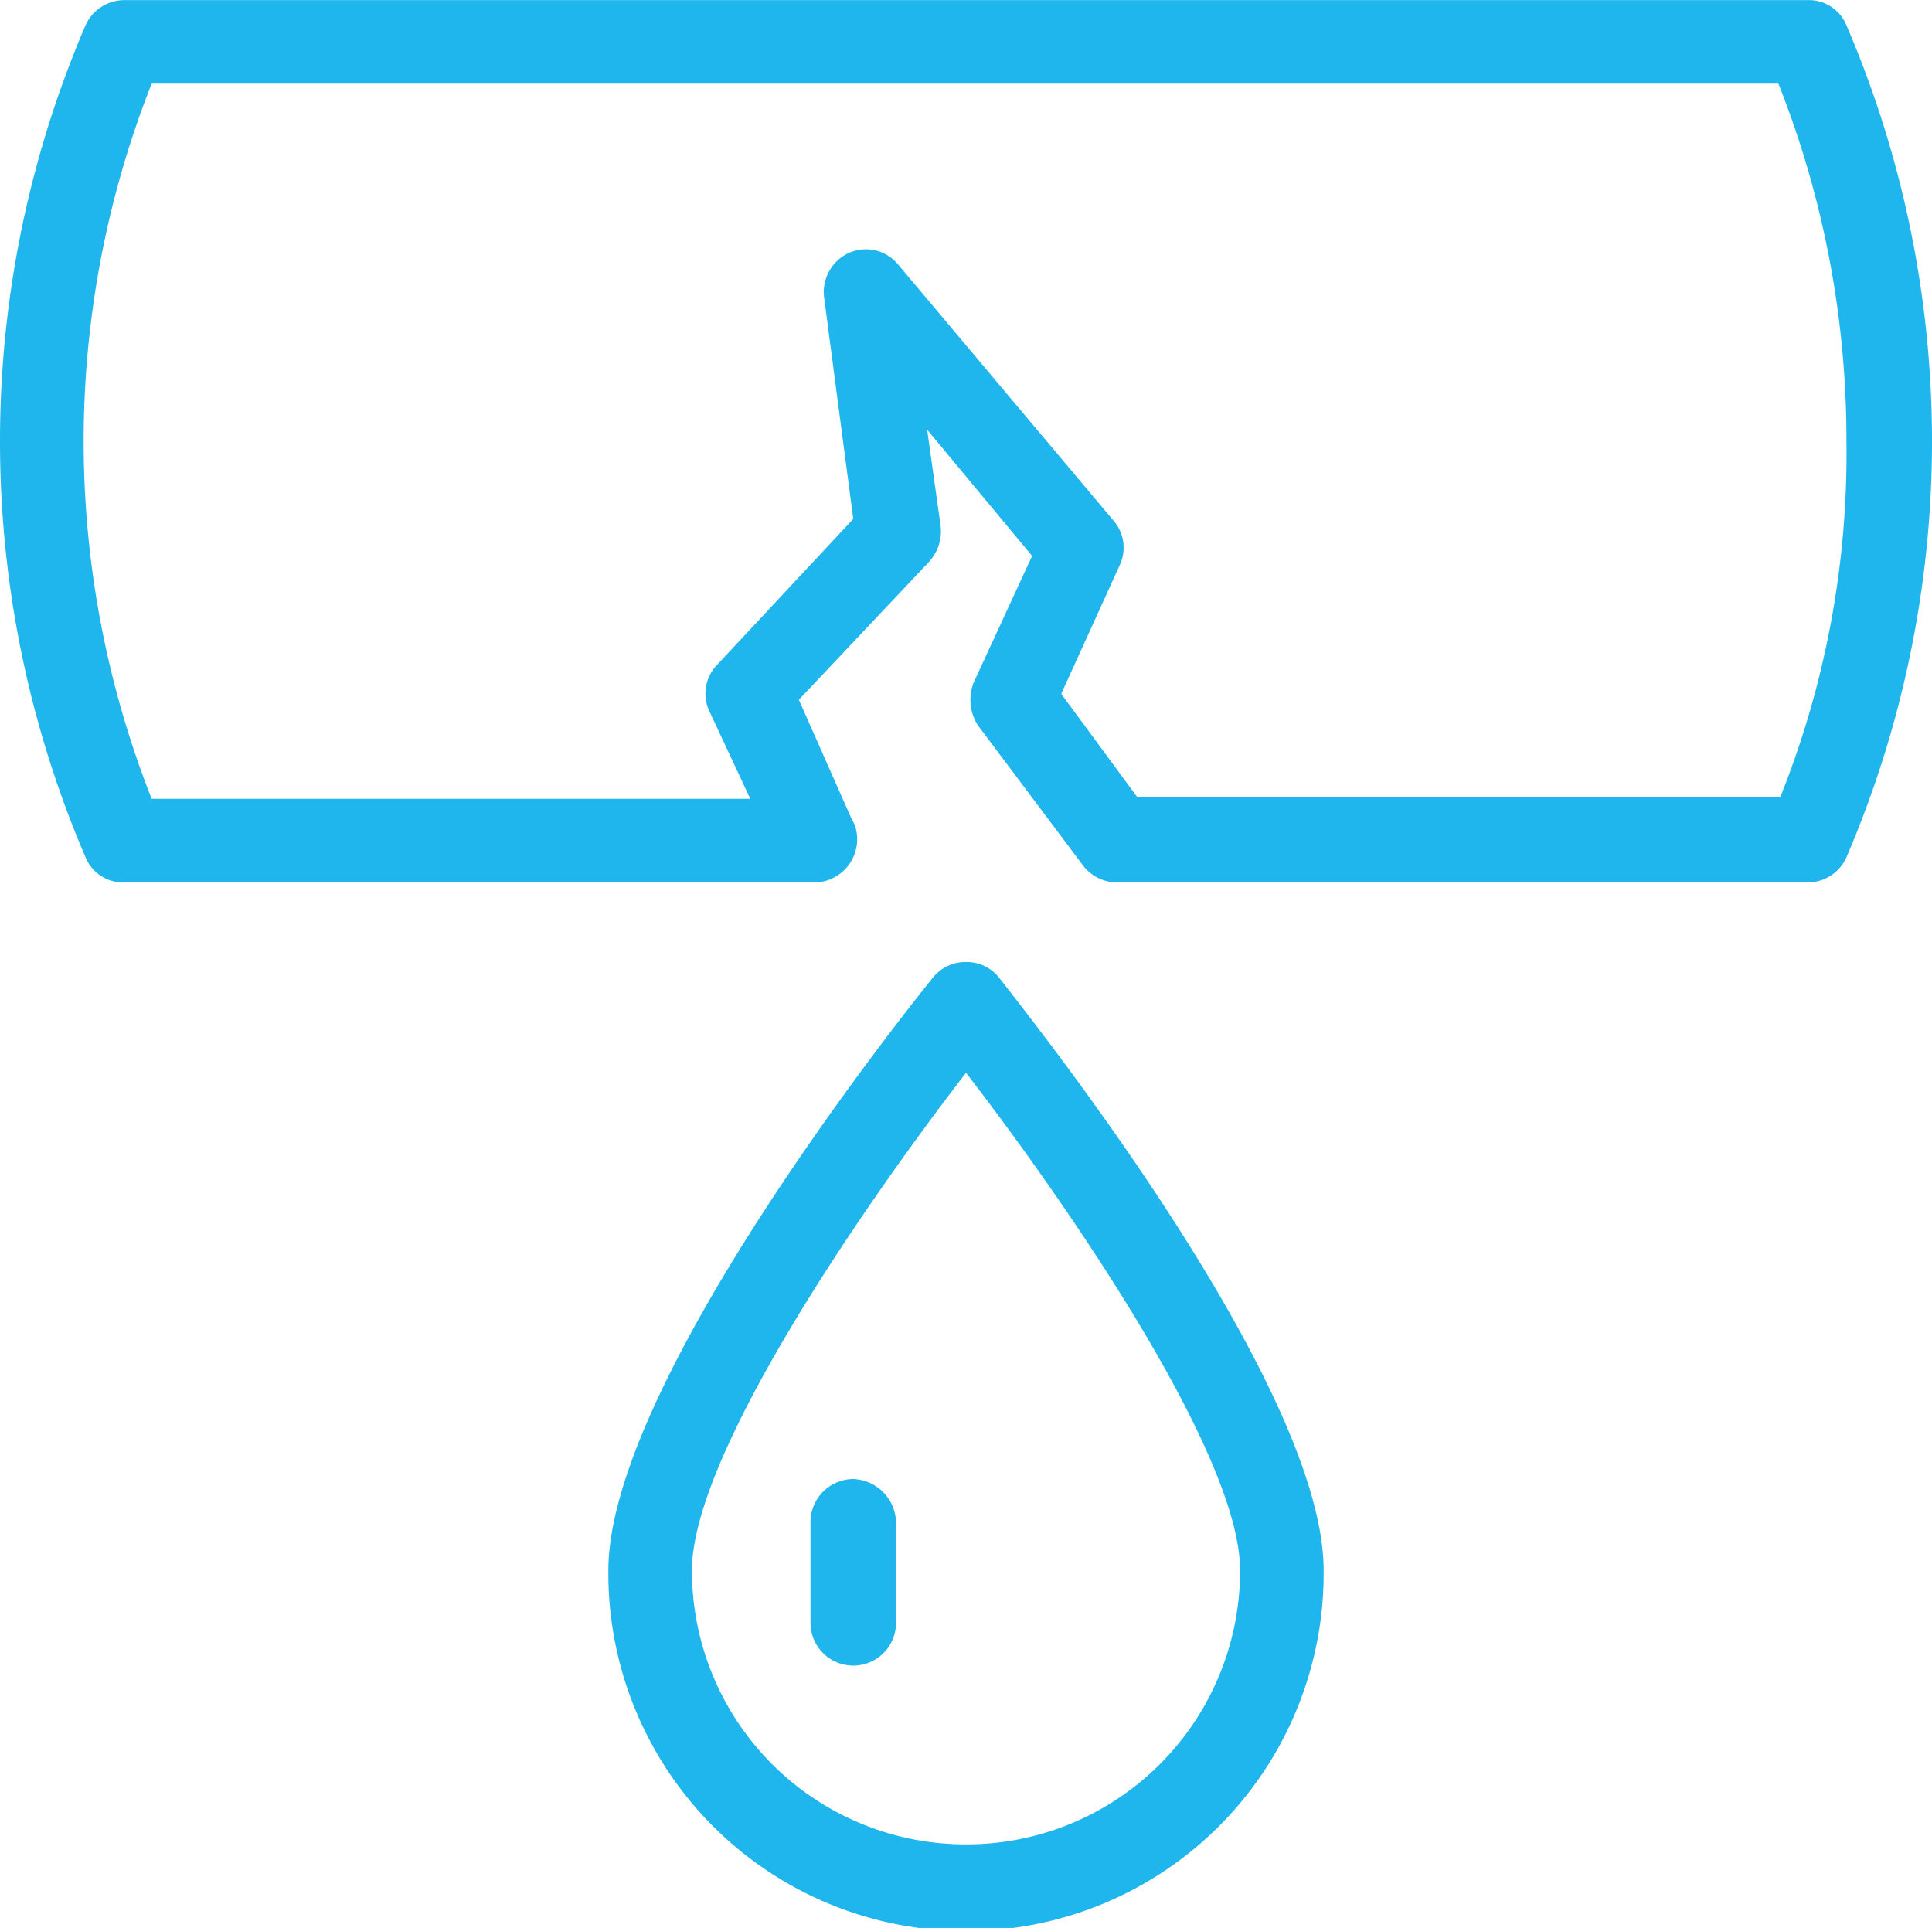
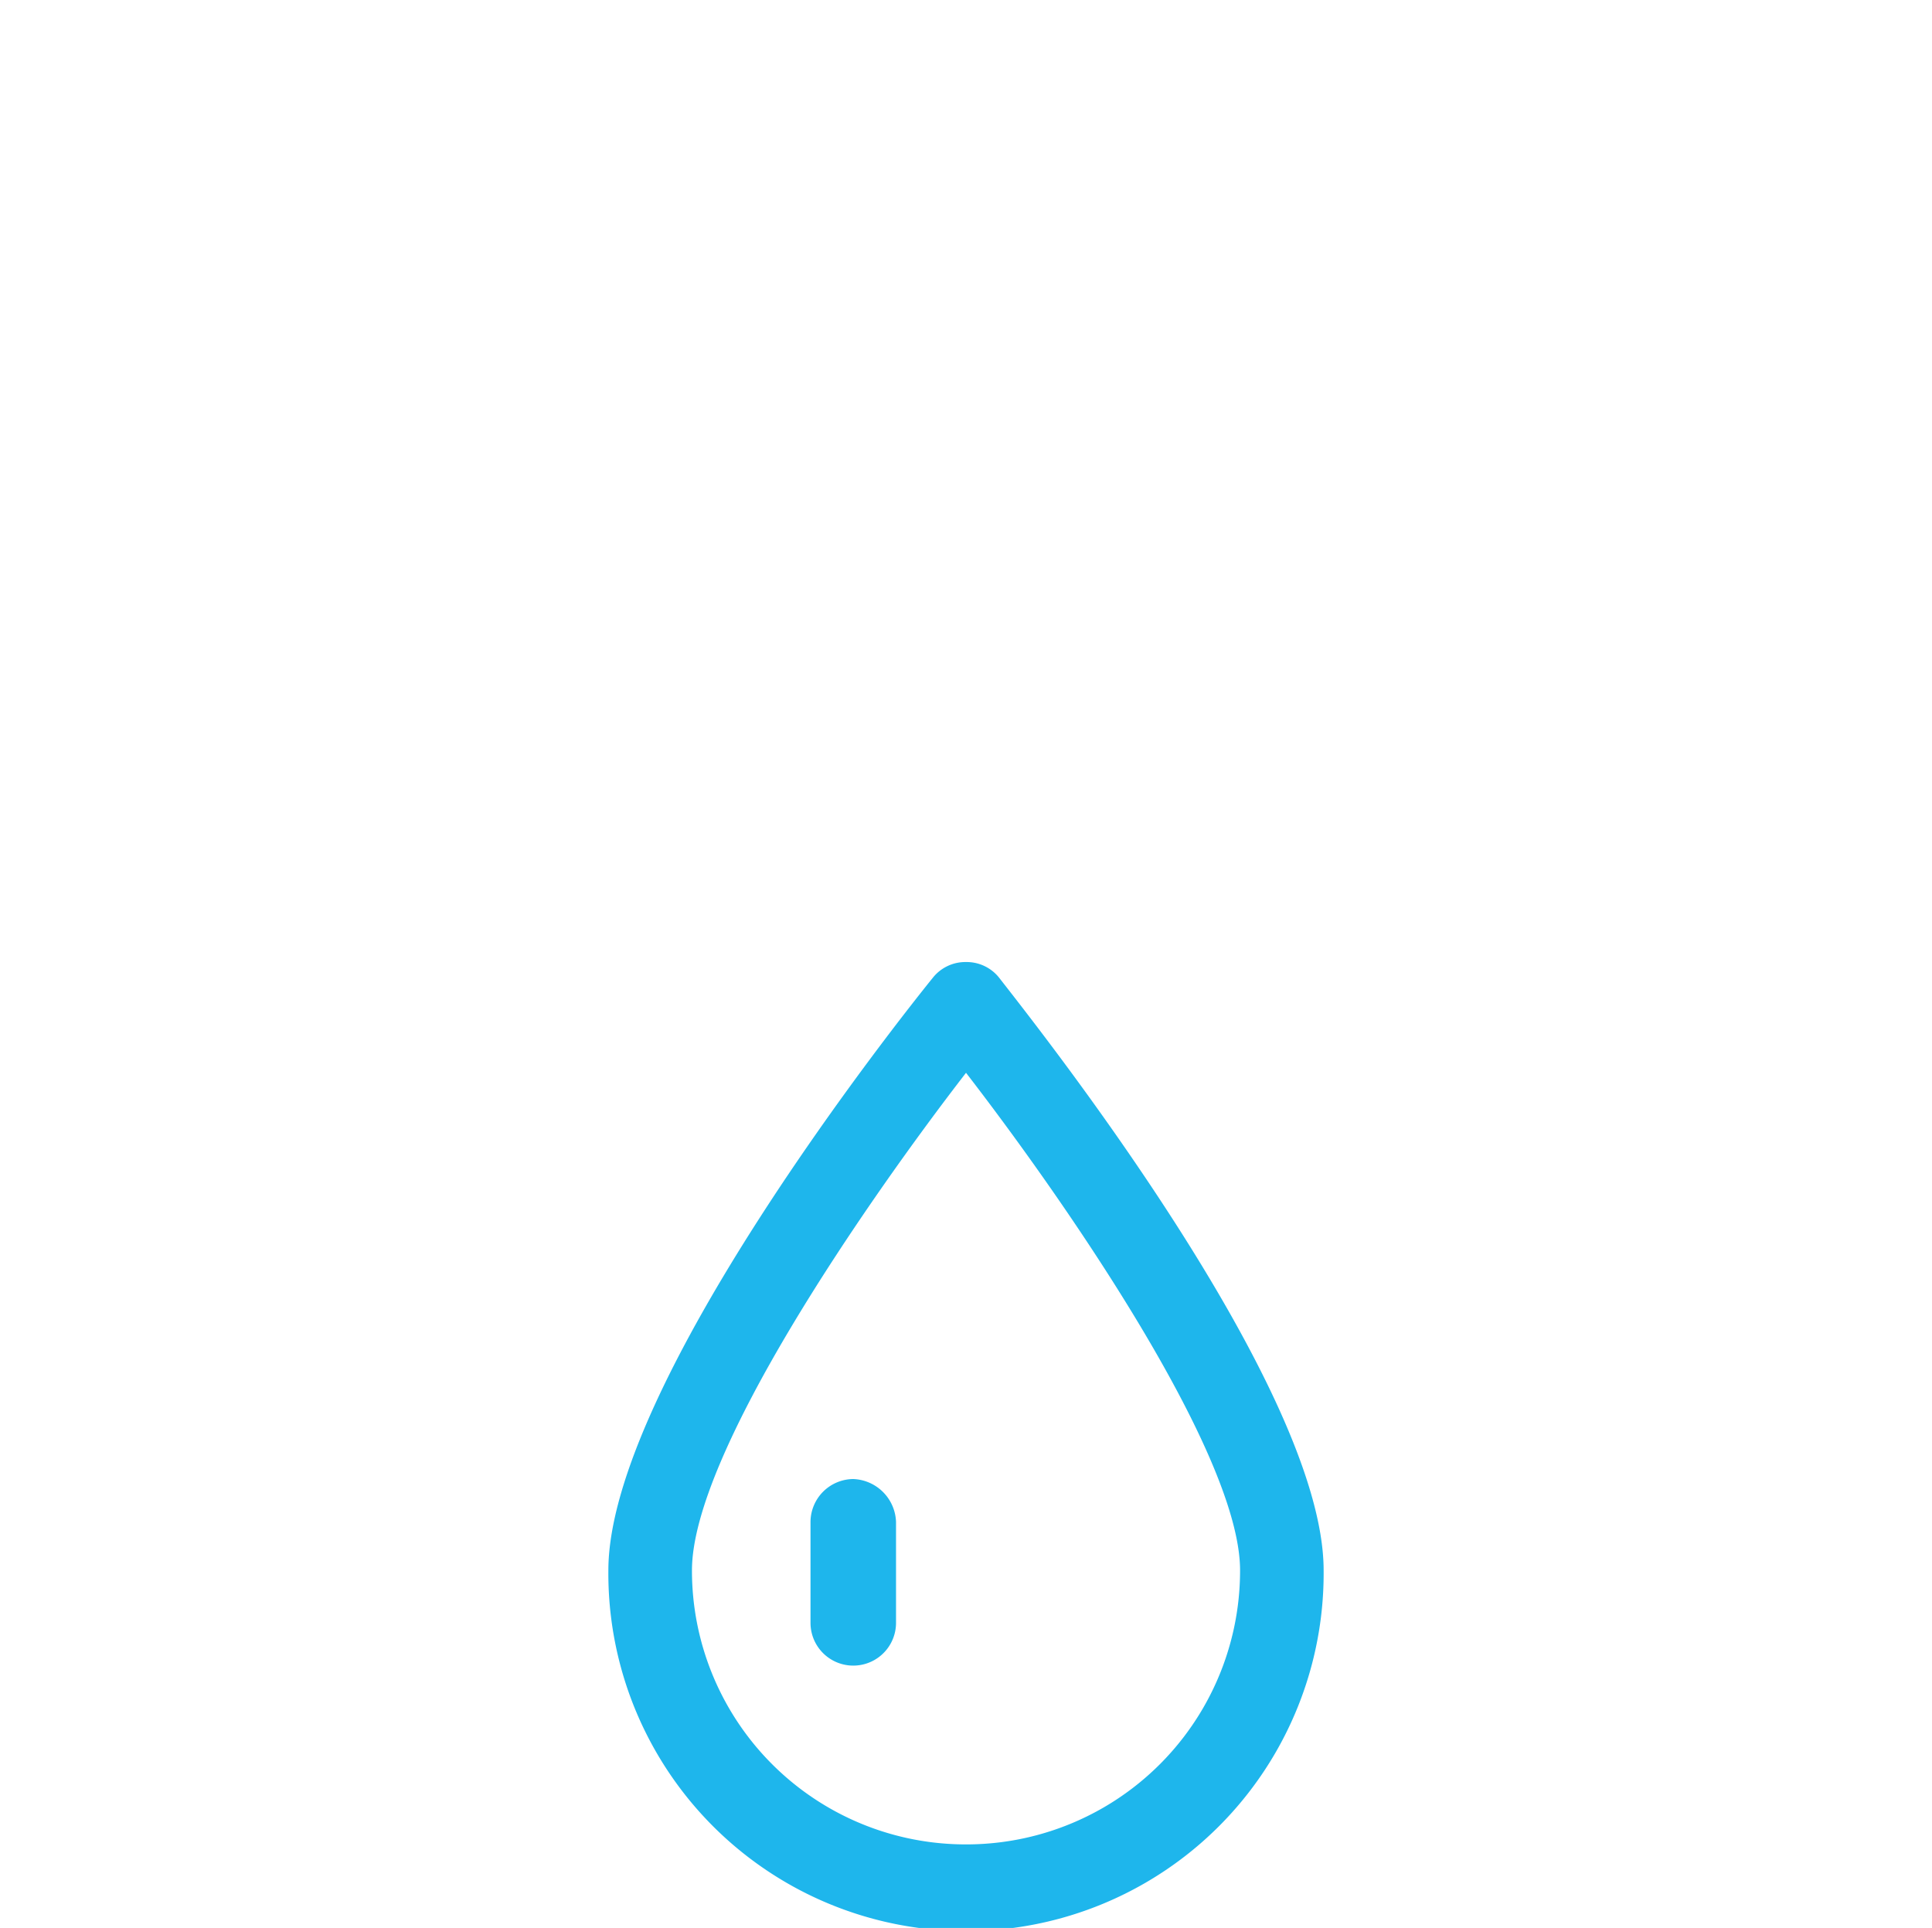
<svg xmlns="http://www.w3.org/2000/svg" width="72.295" height="72.149" viewBox="0 0 72.295 72.149">
  <g id="Raggruppa_261" data-name="Raggruppa 261" transform="translate(-1070.152 -2102.051)">
-     <path id="Tracciato_666" data-name="Tracciato 666" d="M700.774,940.87H676.7l-2.837-3.854,2.182-4.8a1.544,1.544,0,0,0-.218-1.673l-8.073-9.6a1.561,1.561,0,0,0-1.818-.436,1.611,1.611,0,0,0-.946,1.673l1.091,8.291-5.091,5.455a1.547,1.547,0,0,0-.291,1.745l1.528,3.273h-22.4a36.458,36.458,0,0,1,0-26.765H700.7a36.183,36.183,0,0,1,2.546,13.383A34.589,34.589,0,0,1,700.774,940.87ZM703.247,912a1.517,1.517,0,0,0-1.455-.945H638.807a1.592,1.592,0,0,0-1.455.945,39.452,39.452,0,0,0,0,31.129,1.52,1.52,0,0,0,1.455.946h25.82a1.615,1.615,0,0,0,1.6-1.6,1.469,1.469,0,0,0-.218-.8l-1.964-4.437,4.873-5.164a1.7,1.7,0,0,0,.436-1.309l-.509-3.637,3.928,4.728-2.182,4.727a1.768,1.768,0,0,0,.145,1.6l3.928,5.237a1.617,1.617,0,0,0,1.236.655h25.892a1.591,1.591,0,0,0,1.455-.946,39.452,39.452,0,0,0,0-31.129Z" transform="translate(436 1191)" fill="#1eb6ec" />
    <path id="Tracciato_667" data-name="Tracciato 667" d="M670.3,980.073a10.244,10.244,0,0,1-10.255-10.256c0-4.363,6.545-13.818,10.255-18.619,3.709,4.8,10.255,14.256,10.255,18.619A10.244,10.244,0,0,1,670.3,980.073Zm0-33.02a1.554,1.554,0,0,0-1.237.582c-1.236,1.527-12.146,15.273-12.146,22.182a13.383,13.383,0,1,0,26.765,0c0-6.909-10.909-20.582-12.146-22.182A1.552,1.552,0,0,0,670.3,947.053Z" transform="translate(436 1191)" fill="#1eb6ec" />
    <path id="Tracciato_668" data-name="Tracciato 668" d="M666.081,966.4a1.614,1.614,0,0,0-1.6,1.6v3.782a1.6,1.6,0,0,0,3.2,0V968A1.664,1.664,0,0,0,666.081,966.4Z" transform="translate(436 1191)" fill="#1eb6ec" />
  </g>
</svg>